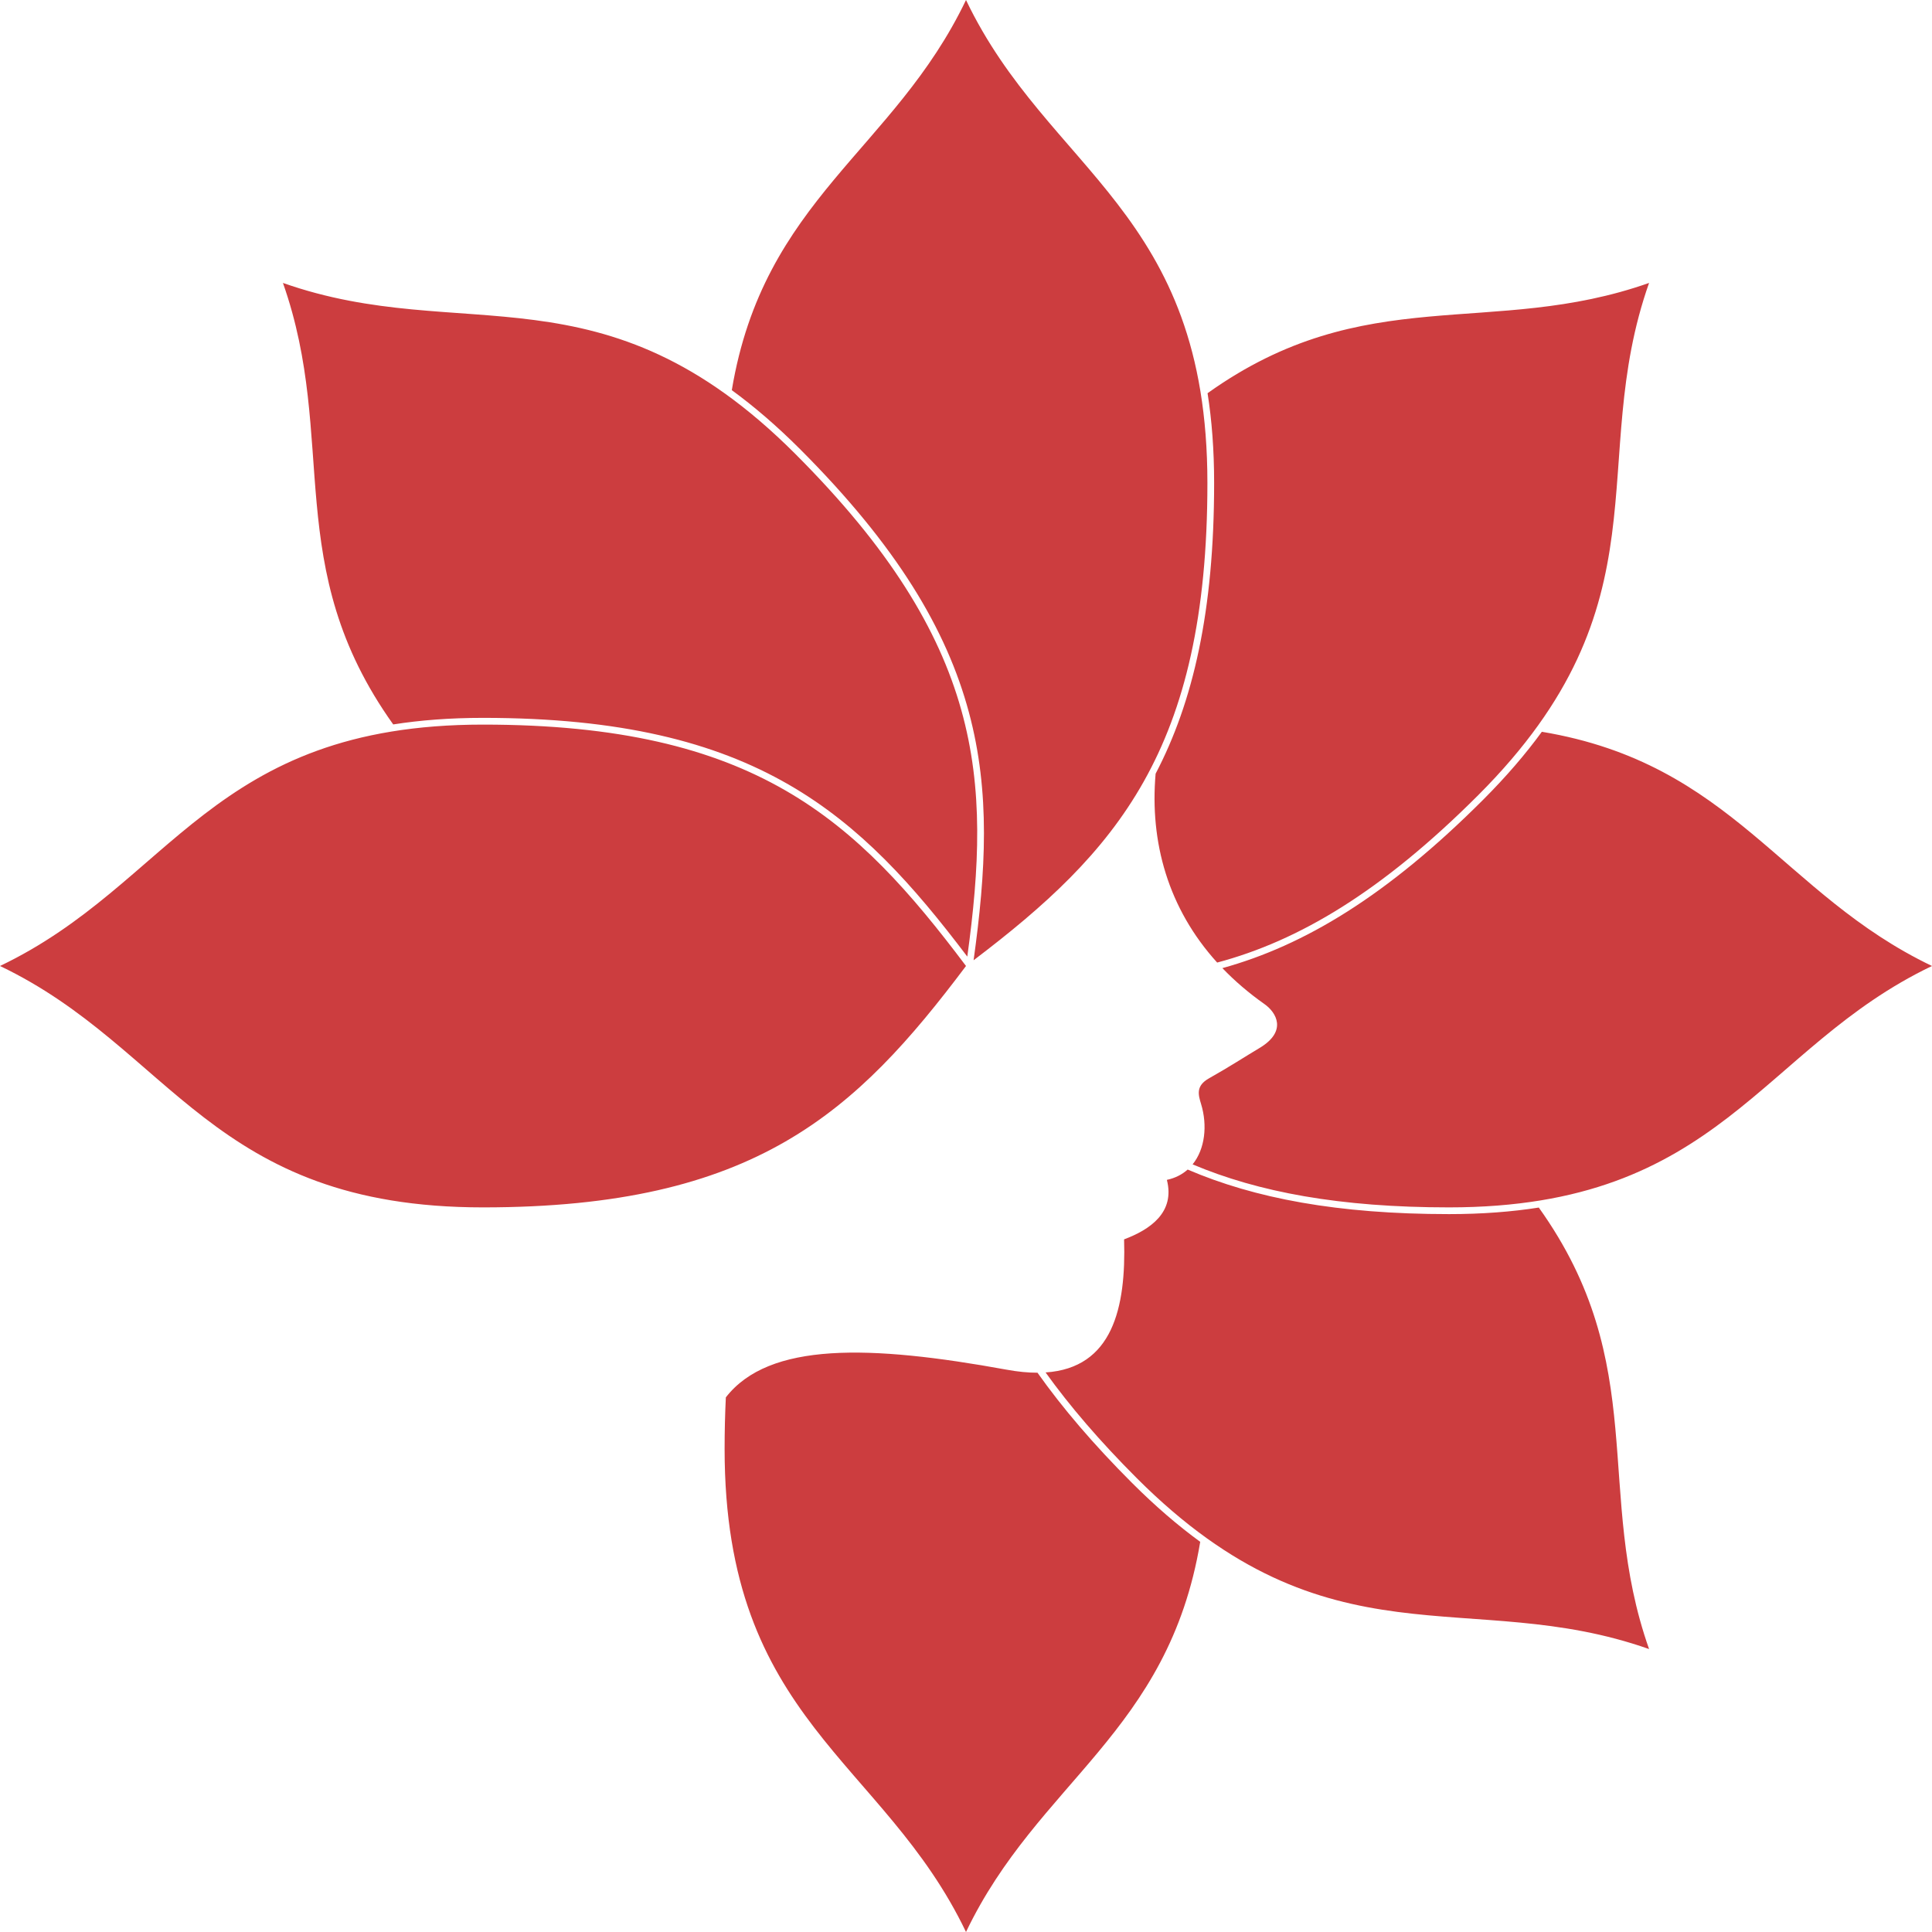
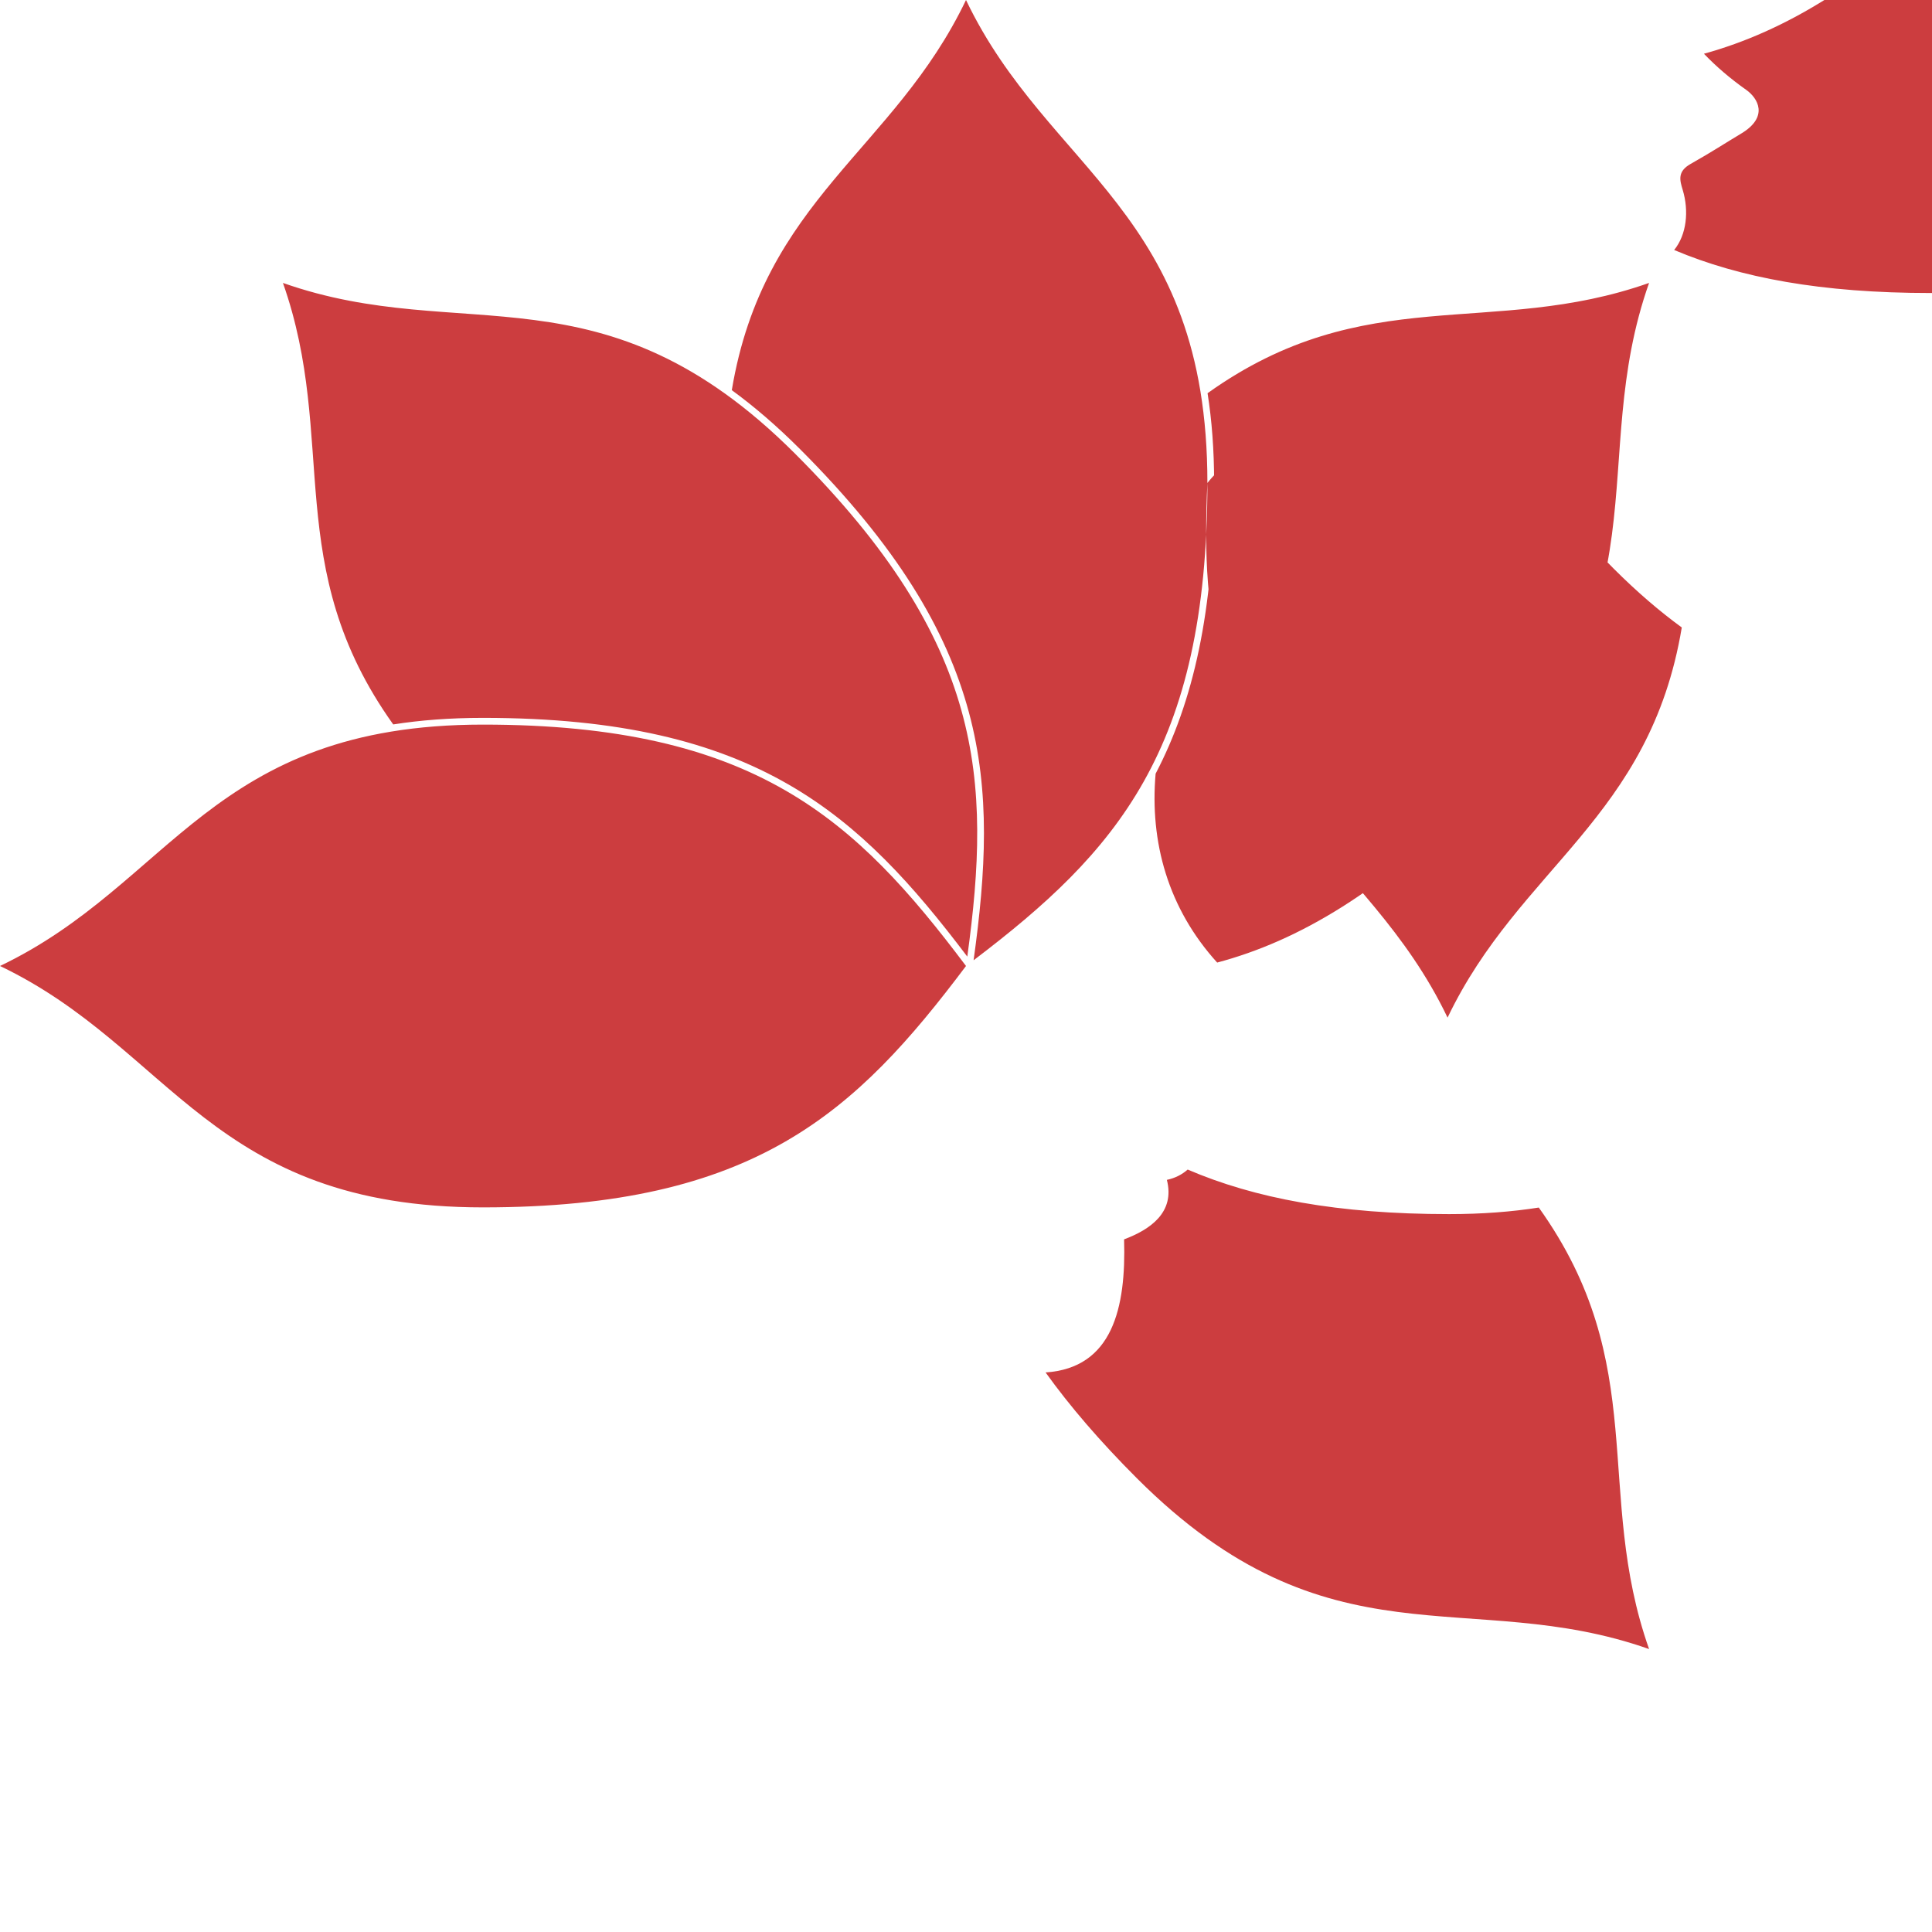
<svg xmlns="http://www.w3.org/2000/svg" xml:space="preserve" width="1000px" height="1000px" version="1.1" style="shape-rendering:geometricPrecision; text-rendering:geometricPrecision; image-rendering:optimizeQuality; fill-rule:evenodd; clip-rule:evenodd" viewBox="0 0 160893000 160892000">
  <defs>
    <style type="text/css">
   
    .fil0 {fill:#CC3D3F;fill-rule:nonzero}
   
  </style>
  </defs>
  <g id="CodeDogs.org">
-     <path class="fil0" d="M40224000 60343000c22655000,0 31048000,7895000 40223000,20102000 -9175000,12207000 -17568000,20103000 -40223000,20103000 -22655000,0 -25875000,-13242000 -40224000,-20103000 14349000,-6860000 17569000,-20102000 40224000,-20102000zm61140000 19817000c6797000,-1811000 13701000,-5903000 21740000,-13942000 16019000,-16019000 8932000,-27659000 14228000,-42657000 -13100000,4625000 -23637000,-194000 -36769000,9184000 354000,2244000 547000,4717000 547000,7477000 0,10683000 -1748000,18237000 -4873000,24210000 -495000,5690000 1035000,11215000 5127000,15728000zm-35144000 -42371000c15742000,15742000 16353000,27136000 14335000,41875000 -4506000,-5956000 -8875000,-10868000 -14887000,-14332000 -6162000,-3548000 -14012000,-5550000 -25444000,-5550000 -2760000,0 -5234000,194000 -7477000,547000 -9378000,-13131000 -4560000,-23669000 -9185000,-36768000 14998000,5294000 26638000,-1792000 42658000,14228000zm20854000 76505000c2016000,2808000 4518000,5725000 7600000,8808000 16019000,16019000 27660000,8932000 42658000,14228000 -4625000,-13099000 194000,-23637000 -9184000,-36768000 -2244000,353000 -4718000,546000 -7477000,546000 -9276000,0 -16194000,-1317000 -21764000,-3710000 -460000,410000 -1036000,711000 -1732000,859000 696000,2711000 -1393000,4140000 -3563000,4954000 172000,5712000 -961000,10711000 -6538000,11083000zm13476000 -74072000c0,22262000 -7624000,30752000 -19471000,39746000 1023000,-7397000 1408000,-13961000 -394000,-20658000 -1848000,-6866000 -5984000,-13831000 -14069000,-21918000 -1952000,-1950000 -3839000,-3563000 -5673000,-4901000 2653000,-15917000 13512000,-19959000 19504000,-32491000 6861000,14348000 20103000,17567000 20103000,40222000zm-40103000 76147000c-67000,1373000 -103000,2806000 -103000,4300000 0,22654000 13242000,25873000 20103000,40223000 5992000,-12533000 16851000,-16576000 19505000,-32492000 -1836000,-1338000 -3722000,-2951000 -5673000,-4901000 -3218000,-3217000 -5808000,-6256000 -7879000,-9182000 -773000,1000 -1622000,-80000 -2557000,-251000 -11444000,-2086000 -19805000,-2318000 -23396000,2303000zm38871000 -19403000c5470000,2311000 12262000,3582000 21353000,3582000 22654000,0 25873000,-13242000 40222000,-20103000 -12532000,-5992000 -16575000,-16851000 -32491000,-19504000 -1338000,1836000 -2951000,3722000 -4901000,5673000 -8001000,8002000 -14907000,12134000 -21703000,14009000 1021000,1065000 2189000,2068000 3513000,3002000 968000,682000 1931000,2248000 -427000,3654000 -1209000,720000 -2463000,1544000 -4199000,2521000 -1118000,629000 -896000,1368000 -659000,2149000 537000,1771000 331000,3735000 -708000,5017000z" />
+     <path class="fil0" d="M40224000 60343000c22655000,0 31048000,7895000 40223000,20102000 -9175000,12207000 -17568000,20103000 -40223000,20103000 -22655000,0 -25875000,-13242000 -40224000,-20103000 14349000,-6860000 17569000,-20102000 40224000,-20102000zm61140000 19817000c6797000,-1811000 13701000,-5903000 21740000,-13942000 16019000,-16019000 8932000,-27659000 14228000,-42657000 -13100000,4625000 -23637000,-194000 -36769000,9184000 354000,2244000 547000,4717000 547000,7477000 0,10683000 -1748000,18237000 -4873000,24210000 -495000,5690000 1035000,11215000 5127000,15728000zm-35144000 -42371000c15742000,15742000 16353000,27136000 14335000,41875000 -4506000,-5956000 -8875000,-10868000 -14887000,-14332000 -6162000,-3548000 -14012000,-5550000 -25444000,-5550000 -2760000,0 -5234000,194000 -7477000,547000 -9378000,-13131000 -4560000,-23669000 -9185000,-36768000 14998000,5294000 26638000,-1792000 42658000,14228000zm20854000 76505000c2016000,2808000 4518000,5725000 7600000,8808000 16019000,16019000 27660000,8932000 42658000,14228000 -4625000,-13099000 194000,-23637000 -9184000,-36768000 -2244000,353000 -4718000,546000 -7477000,546000 -9276000,0 -16194000,-1317000 -21764000,-3710000 -460000,410000 -1036000,711000 -1732000,859000 696000,2711000 -1393000,4140000 -3563000,4954000 172000,5712000 -961000,10711000 -6538000,11083000zm13476000 -74072000c0,22262000 -7624000,30752000 -19471000,39746000 1023000,-7397000 1408000,-13961000 -394000,-20658000 -1848000,-6866000 -5984000,-13831000 -14069000,-21918000 -1952000,-1950000 -3839000,-3563000 -5673000,-4901000 2653000,-15917000 13512000,-19959000 19504000,-32491000 6861000,14348000 20103000,17567000 20103000,40222000zc-67000,1373000 -103000,2806000 -103000,4300000 0,22654000 13242000,25873000 20103000,40223000 5992000,-12533000 16851000,-16576000 19505000,-32492000 -1836000,-1338000 -3722000,-2951000 -5673000,-4901000 -3218000,-3217000 -5808000,-6256000 -7879000,-9182000 -773000,1000 -1622000,-80000 -2557000,-251000 -11444000,-2086000 -19805000,-2318000 -23396000,2303000zm38871000 -19403000c5470000,2311000 12262000,3582000 21353000,3582000 22654000,0 25873000,-13242000 40222000,-20103000 -12532000,-5992000 -16575000,-16851000 -32491000,-19504000 -1338000,1836000 -2951000,3722000 -4901000,5673000 -8001000,8002000 -14907000,12134000 -21703000,14009000 1021000,1065000 2189000,2068000 3513000,3002000 968000,682000 1931000,2248000 -427000,3654000 -1209000,720000 -2463000,1544000 -4199000,2521000 -1118000,629000 -896000,1368000 -659000,2149000 537000,1771000 331000,3735000 -708000,5017000z" />
  </g>
</svg>